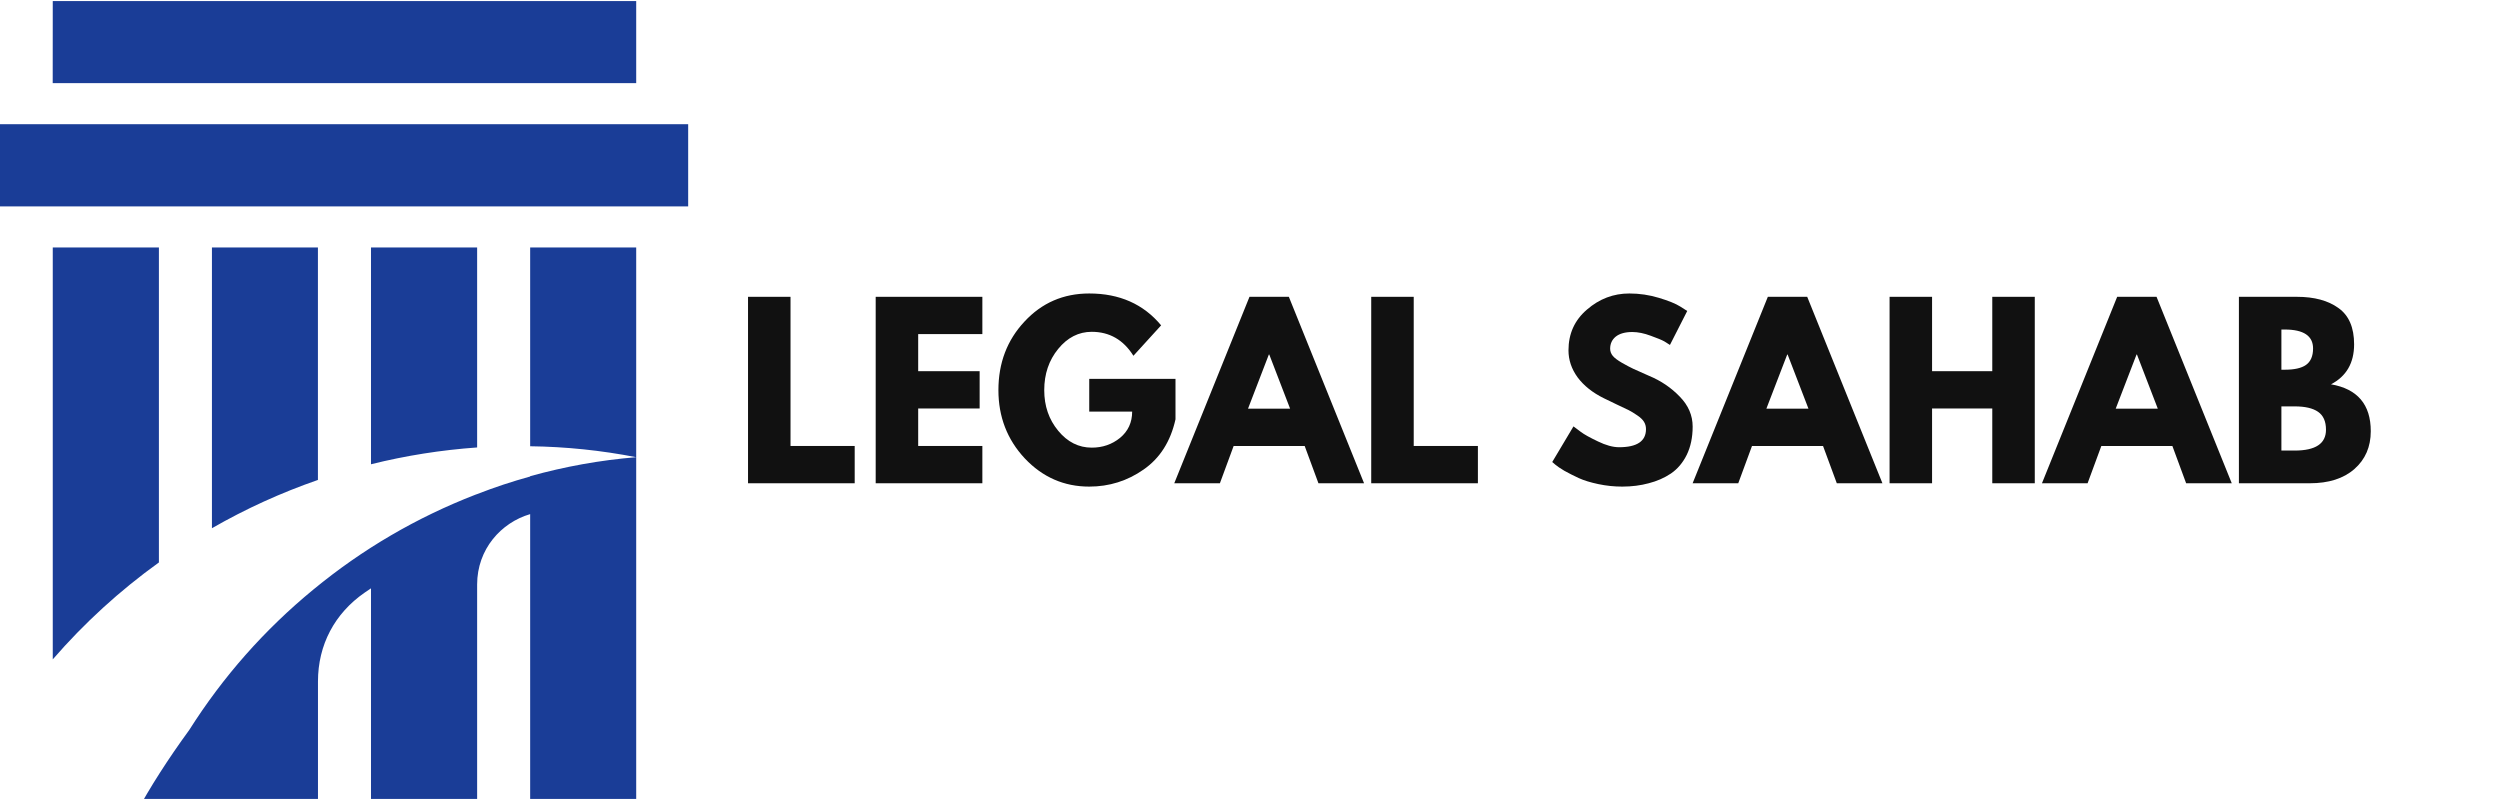
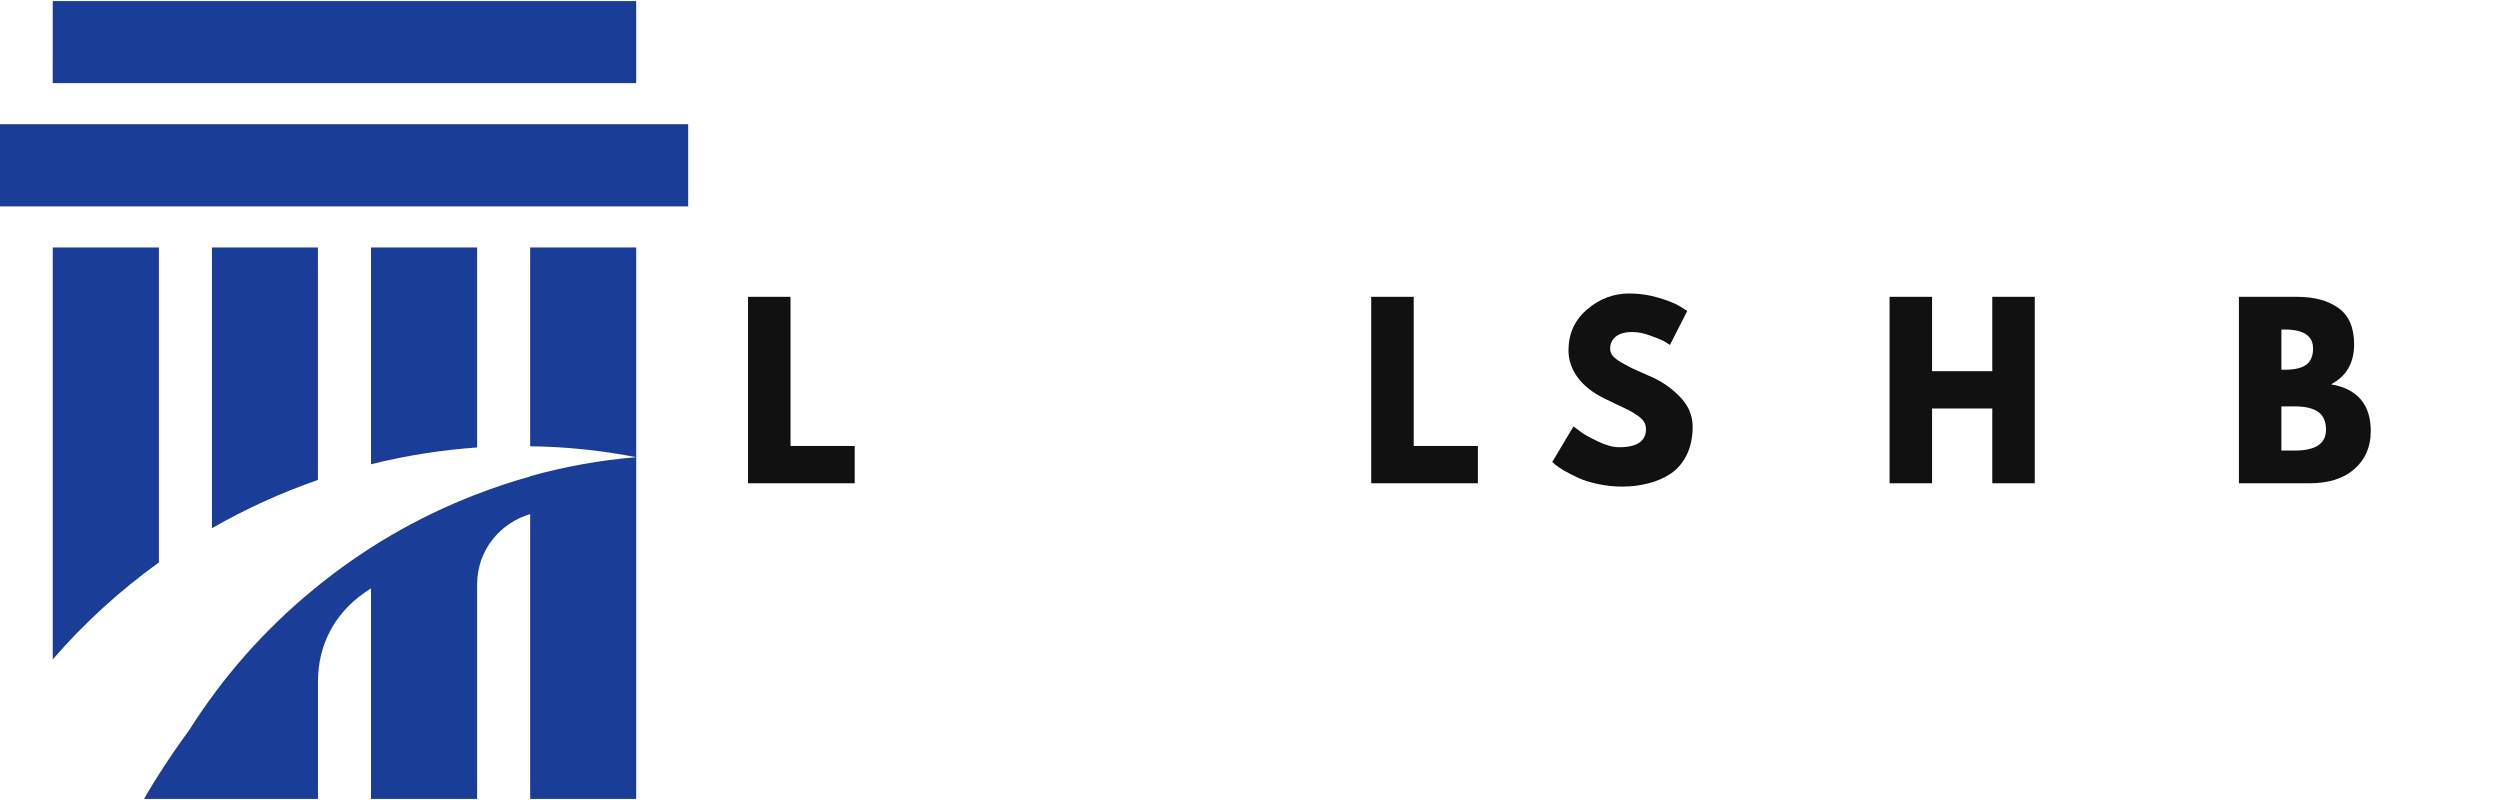
<svg xmlns="http://www.w3.org/2000/svg" width="250" zoomAndPan="magnify" viewBox="0 0 187.5 60" height="80" preserveAspectRatio="xMidYMid meet" version="1.0">
  <defs>
    <g />
    <clipPath id="00be66d882">
      <path d="M 0 0.078 L 51.613 0.078 L 51.613 59.918 L 0 59.918 Z M 0 0.078 " clip-rule="nonzero" />
    </clipPath>
  </defs>
  <g clip-path="url(#00be66d882)">
    <path fill="#1a3d97" d="M 0 15.48 L 51.668 15.48 L 51.668 9.316 L 0 9.316 Z M 3.957 18.562 L 3.957 49.453 C 6.324 46.723 8.98 44.297 11.918 42.184 L 11.918 18.562 Z M 27.824 18.562 L 27.824 34.82 C 30.441 34.168 33.098 33.75 35.785 33.559 L 35.785 18.562 Z M 39.762 38.559 C 37.586 39.195 35.785 41.184 35.785 43.84 L 35.785 60.984 L 27.824 60.984 L 27.824 44.125 C 27.672 44.23 27.504 44.336 27.352 44.445 C 25.094 46.008 23.848 48.371 23.848 51.109 L 23.848 60.984 L 10.203 60.984 C 11.25 59.043 12.613 56.914 14.188 54.758 C 16.73 50.746 19.836 47.227 23.508 44.211 C 27.176 41.191 31.227 38.82 35.656 37.102 L 35.789 37.055 C 37.09 36.547 38.414 36.109 39.762 35.738 L 39.762 35.715 C 42.371 34.988 45.02 34.512 47.715 34.289 C 45.09 33.777 42.438 33.504 39.762 33.469 L 39.762 18.562 L 47.715 18.562 L 47.715 60.984 L 39.762 60.984 Z M 15.895 18.562 L 15.895 39.617 C 18.43 38.16 21.082 36.953 23.844 35.996 L 23.844 18.562 Z M 3.953 6.234 L 47.715 6.234 L 47.715 0.078 L 3.957 0.078 Z M 3.953 6.234 " fill-opacity="1" fill-rule="nonzero" />
  </g>
  <g fill="#111111" fill-opacity="1">
    <g transform="translate(55.086, 36.245)">
      <g>
        <path d="M 4.203 -13.984 L 4.203 -2.797 L 9.016 -2.797 L 9.016 0 L 1.016 0 L 1.016 -13.984 Z M 4.203 -13.984 " />
      </g>
    </g>
  </g>
  <g fill="#111111" fill-opacity="1">
    <g transform="translate(64.661, 36.245)">
      <g>
-         <path d="M 9.016 -13.984 L 9.016 -11.188 L 4.203 -11.188 L 4.203 -8.406 L 8.812 -8.406 L 8.812 -5.609 L 4.203 -5.609 L 4.203 -2.797 L 9.016 -2.797 L 9.016 0 L 1.016 0 L 1.016 -13.984 Z M 9.016 -13.984 " />
-       </g>
+         </g>
    </g>
  </g>
  <g fill="#111111" fill-opacity="1">
    <g transform="translate(74.49, 36.245)">
      <g>
-         <path d="M 13.672 -7.828 L 13.672 -4.797 C 13.305 -3.141 12.508 -1.883 11.281 -1.031 C 10.062 -0.176 8.703 0.25 7.203 0.25 C 5.316 0.25 3.707 -0.453 2.375 -1.859 C 1.051 -3.273 0.391 -4.984 0.391 -6.984 C 0.391 -9.016 1.039 -10.727 2.344 -12.125 C 3.645 -13.531 5.266 -14.234 7.203 -14.234 C 9.473 -14.234 11.27 -13.438 12.594 -11.844 L 10.516 -9.562 C 9.766 -10.758 8.723 -11.359 7.391 -11.359 C 6.41 -11.359 5.57 -10.93 4.875 -10.078 C 4.176 -9.223 3.828 -8.191 3.828 -6.984 C 3.828 -5.797 4.176 -4.781 4.875 -3.938 C 5.57 -3.094 6.41 -2.672 7.391 -2.672 C 8.203 -2.672 8.91 -2.914 9.516 -3.406 C 10.117 -3.906 10.422 -4.562 10.422 -5.375 L 7.203 -5.375 L 7.203 -7.828 Z M 13.672 -7.828 " />
-       </g>
+         </g>
    </g>
  </g>
  <g fill="#111111" fill-opacity="1">
    <g transform="translate(88.539, 36.245)">
      <g>
-         <path d="M 8.125 -13.984 L 13.766 0 L 10.344 0 L 9.312 -2.797 L 3.984 -2.797 L 2.953 0 L -0.469 0 L 5.172 -13.984 Z M 8.219 -5.594 L 6.656 -9.656 L 6.625 -9.656 L 5.062 -5.594 Z M 8.219 -5.594 " />
-       </g>
+         </g>
    </g>
  </g>
  <g fill="#111111" fill-opacity="1">
    <g transform="translate(101.826, 36.245)">
      <g>
        <path d="M 4.203 -13.984 L 4.203 -2.797 L 9.016 -2.797 L 9.016 0 L 1.016 0 L 1.016 -13.984 Z M 4.203 -13.984 " />
      </g>
    </g>
  </g>
  <g fill="#111111" fill-opacity="1">
    <g transform="translate(111.401, 36.245)">
      <g />
    </g>
  </g>
  <g fill="#111111" fill-opacity="1">
    <g transform="translate(116.027, 36.245)">
      <g>
        <path d="M 6.172 -14.234 C 6.93 -14.234 7.672 -14.125 8.391 -13.906 C 9.117 -13.688 9.656 -13.469 10 -13.25 L 10.516 -12.922 L 9.219 -10.375 C 9.113 -10.445 8.973 -10.535 8.797 -10.641 C 8.617 -10.742 8.281 -10.883 7.781 -11.062 C 7.281 -11.25 6.816 -11.344 6.391 -11.344 C 5.859 -11.344 5.445 -11.227 5.156 -11 C 4.875 -10.77 4.734 -10.469 4.734 -10.094 C 4.734 -9.895 4.801 -9.711 4.938 -9.547 C 5.07 -9.391 5.301 -9.219 5.625 -9.031 C 5.957 -8.844 6.242 -8.691 6.484 -8.578 C 6.734 -8.461 7.117 -8.289 7.641 -8.062 C 8.547 -7.688 9.316 -7.164 9.953 -6.5 C 10.598 -5.844 10.922 -5.094 10.922 -4.25 C 10.922 -3.445 10.773 -2.742 10.484 -2.141 C 10.191 -1.547 9.797 -1.078 9.297 -0.734 C 8.797 -0.398 8.238 -0.156 7.625 0 C 7.02 0.164 6.359 0.25 5.641 0.25 C 5.035 0.25 4.438 0.188 3.844 0.062 C 3.258 -0.062 2.77 -0.211 2.375 -0.391 C 1.977 -0.578 1.617 -0.758 1.297 -0.938 C 0.984 -1.125 0.754 -1.281 0.609 -1.406 L 0.391 -1.594 L 1.984 -4.266 C 2.117 -4.16 2.305 -4.02 2.547 -3.844 C 2.785 -3.664 3.207 -3.43 3.812 -3.141 C 4.414 -2.848 4.945 -2.703 5.406 -2.703 C 6.75 -2.703 7.422 -3.156 7.422 -4.062 C 7.422 -4.258 7.375 -4.438 7.281 -4.594 C 7.188 -4.758 7.016 -4.926 6.766 -5.094 C 6.523 -5.258 6.312 -5.391 6.125 -5.484 C 5.938 -5.578 5.629 -5.723 5.203 -5.922 C 4.785 -6.117 4.473 -6.27 4.266 -6.375 C 3.422 -6.789 2.766 -7.312 2.297 -7.938 C 1.836 -8.57 1.609 -9.25 1.609 -9.969 C 1.609 -11.219 2.07 -12.238 3 -13.031 C 3.926 -13.832 4.984 -14.234 6.172 -14.234 Z M 6.172 -14.234 " />
      </g>
    </g>
  </g>
  <g fill="#111111" fill-opacity="1">
    <g transform="translate(127.416, 36.245)">
      <g>
-         <path d="M 8.125 -13.984 L 13.766 0 L 10.344 0 L 9.312 -2.797 L 3.984 -2.797 L 2.953 0 L -0.469 0 L 5.172 -13.984 Z M 8.219 -5.594 L 6.656 -9.656 L 6.625 -9.656 L 5.062 -5.594 Z M 8.219 -5.594 " />
-       </g>
+         </g>
    </g>
  </g>
  <g fill="#111111" fill-opacity="1">
    <g transform="translate(140.702, 36.245)">
      <g>
        <path d="M 4.203 -5.609 L 4.203 0 L 1.016 0 L 1.016 -13.984 L 4.203 -13.984 L 4.203 -8.406 L 8.719 -8.406 L 8.719 -13.984 L 11.906 -13.984 L 11.906 0 L 8.719 0 L 8.719 -5.609 Z M 4.203 -5.609 " />
      </g>
    </g>
  </g>
  <g fill="#111111" fill-opacity="1">
    <g transform="translate(153.616, 36.245)">
      <g>
-         <path d="M 8.125 -13.984 L 13.766 0 L 10.344 0 L 9.312 -2.797 L 3.984 -2.797 L 2.953 0 L -0.469 0 L 5.172 -13.984 Z M 8.219 -5.594 L 6.656 -9.656 L 6.625 -9.656 L 5.062 -5.594 Z M 8.219 -5.594 " />
-       </g>
+         </g>
    </g>
  </g>
  <g fill="#111111" fill-opacity="1">
    <g transform="translate(166.902, 36.245)">
      <g>
        <path d="M 1.016 -13.984 L 5.359 -13.984 C 6.672 -13.984 7.711 -13.703 8.484 -13.141 C 9.266 -12.586 9.656 -11.68 9.656 -10.422 C 9.656 -9.023 9.078 -8.023 7.922 -7.422 C 9.91 -7.078 10.906 -5.906 10.906 -3.906 C 10.906 -2.727 10.492 -1.781 9.672 -1.062 C 8.859 -0.352 7.742 0 6.328 0 L 1.016 0 Z M 4.203 -8.516 L 4.453 -8.516 C 5.172 -8.516 5.703 -8.633 6.047 -8.875 C 6.398 -9.125 6.578 -9.535 6.578 -10.109 C 6.578 -11.055 5.867 -11.531 4.453 -11.531 L 4.203 -11.531 Z M 4.203 -2.453 L 5.203 -2.453 C 6.766 -2.453 7.547 -2.973 7.547 -4.016 C 7.547 -4.641 7.348 -5.086 6.953 -5.359 C 6.566 -5.629 5.984 -5.766 5.203 -5.766 L 4.203 -5.766 Z M 4.203 -2.453 " />
      </g>
    </g>
  </g>
</svg>